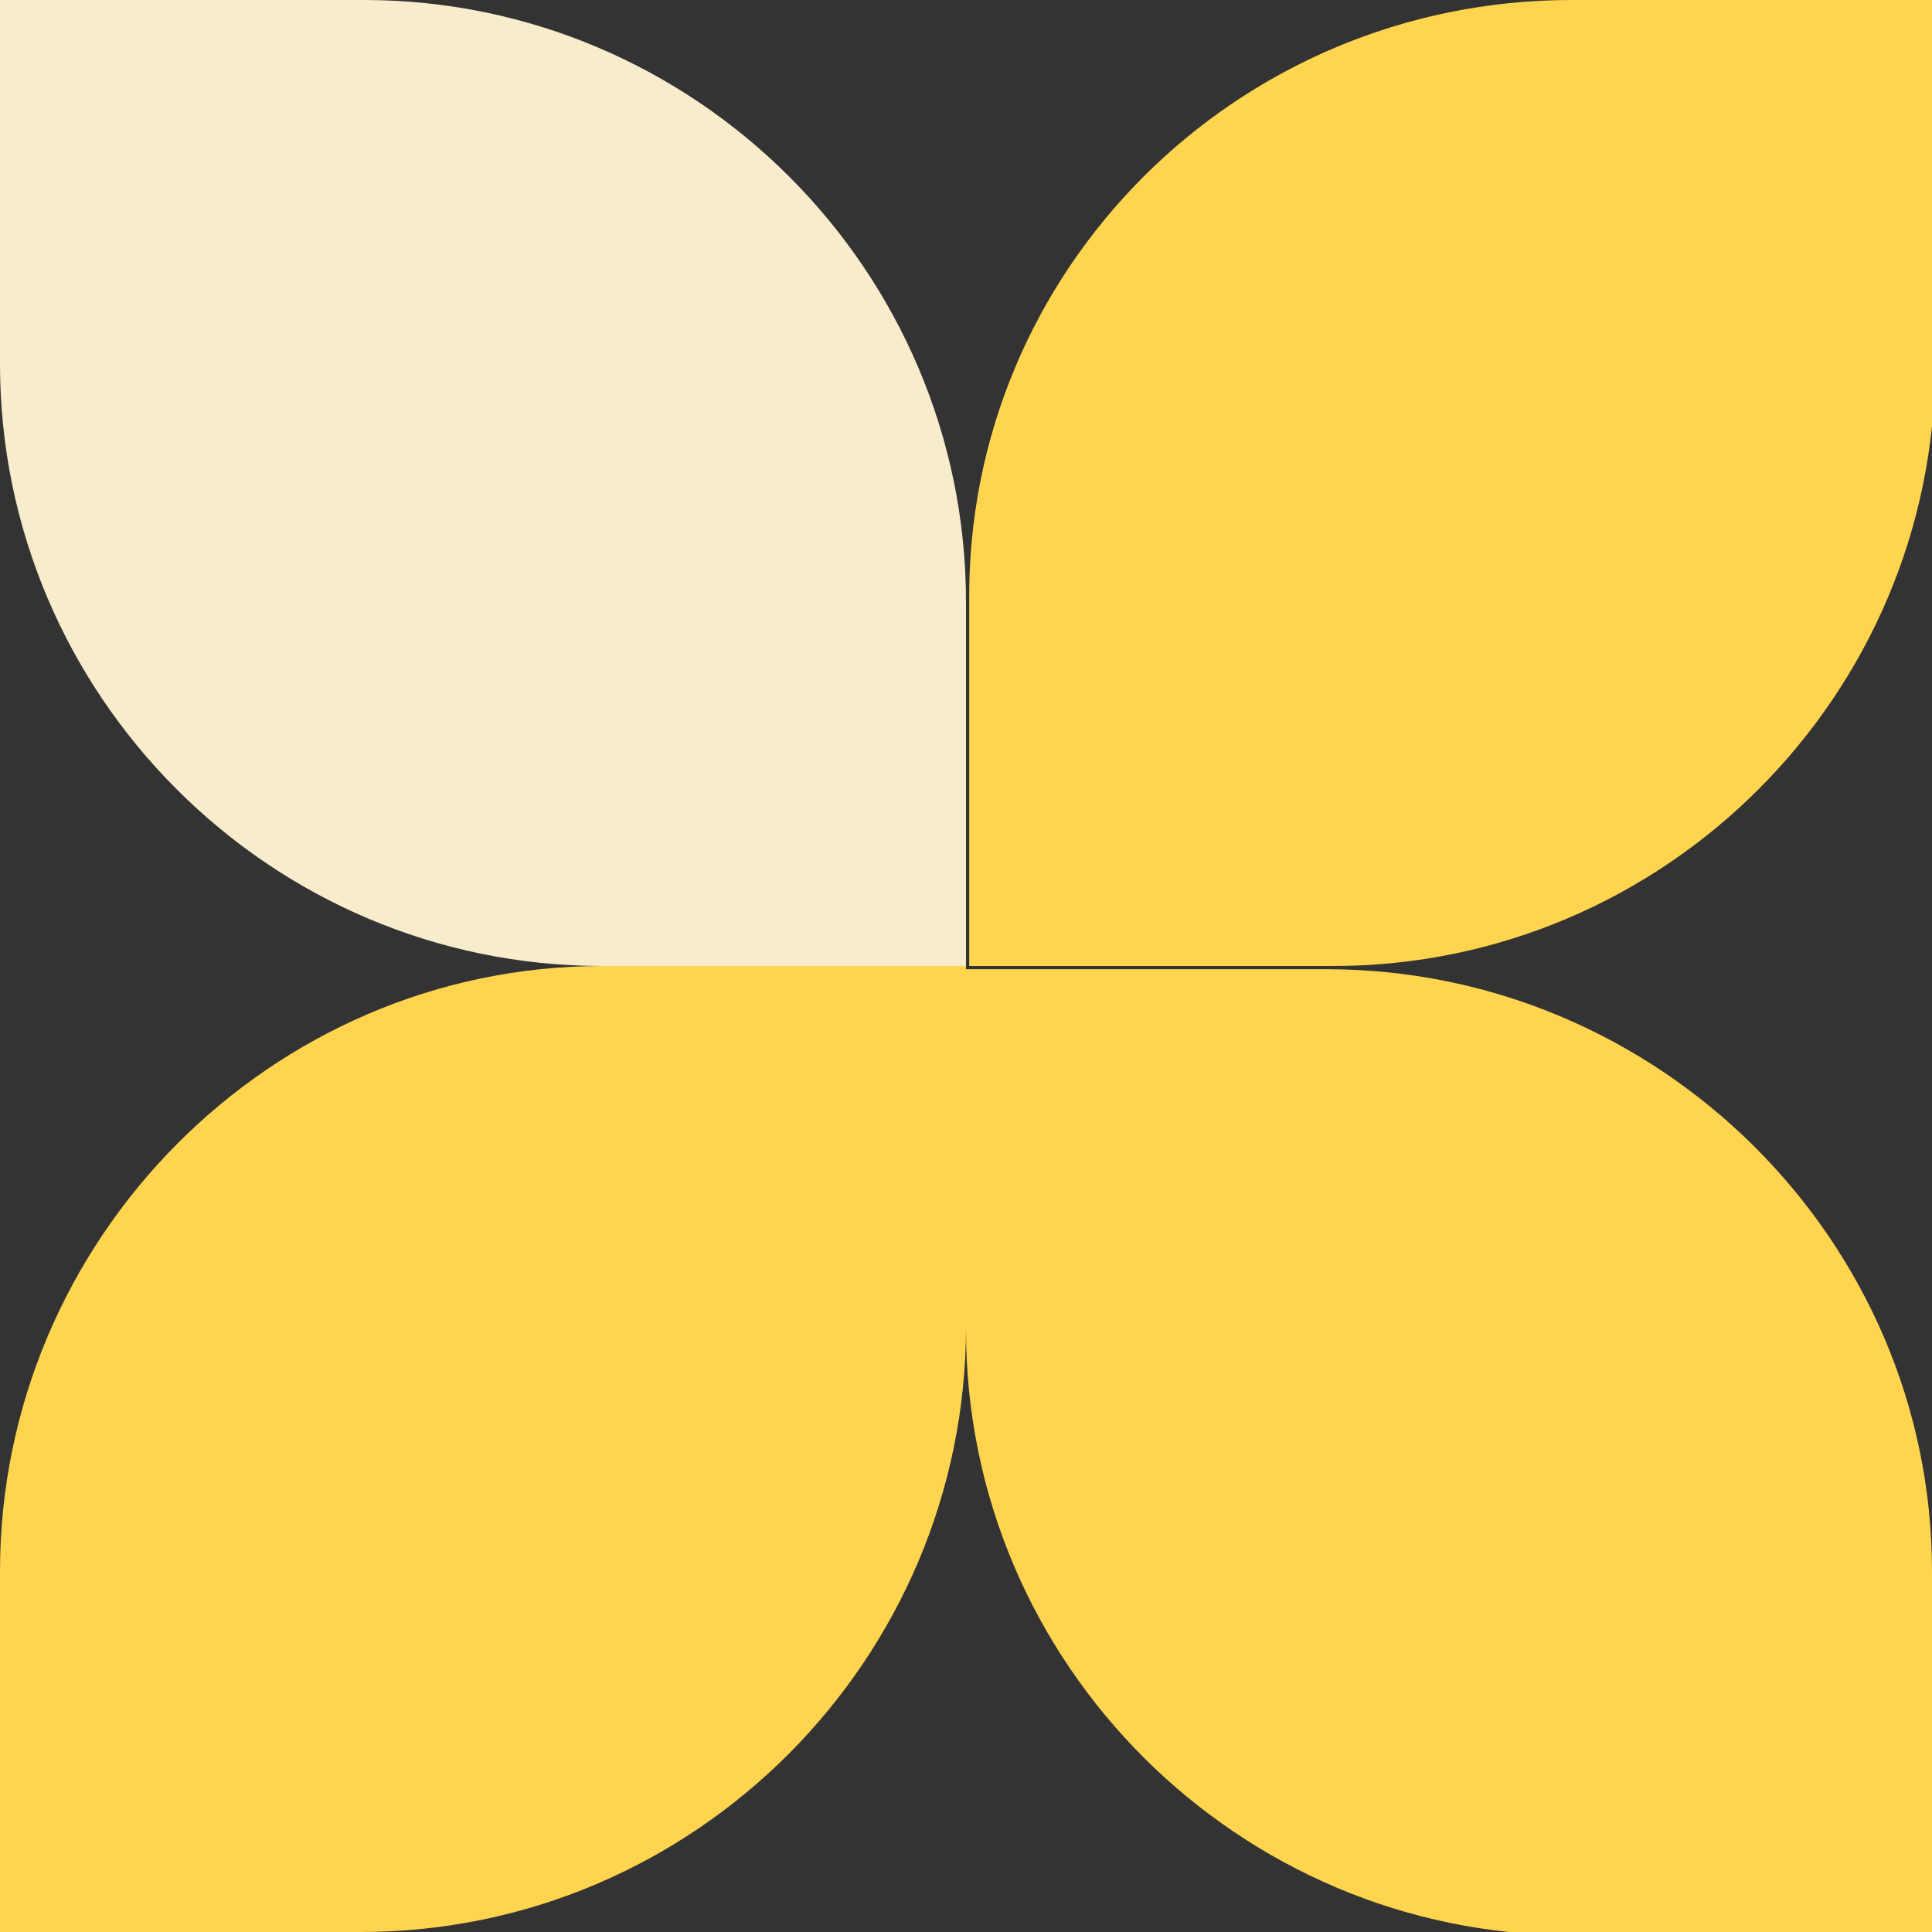
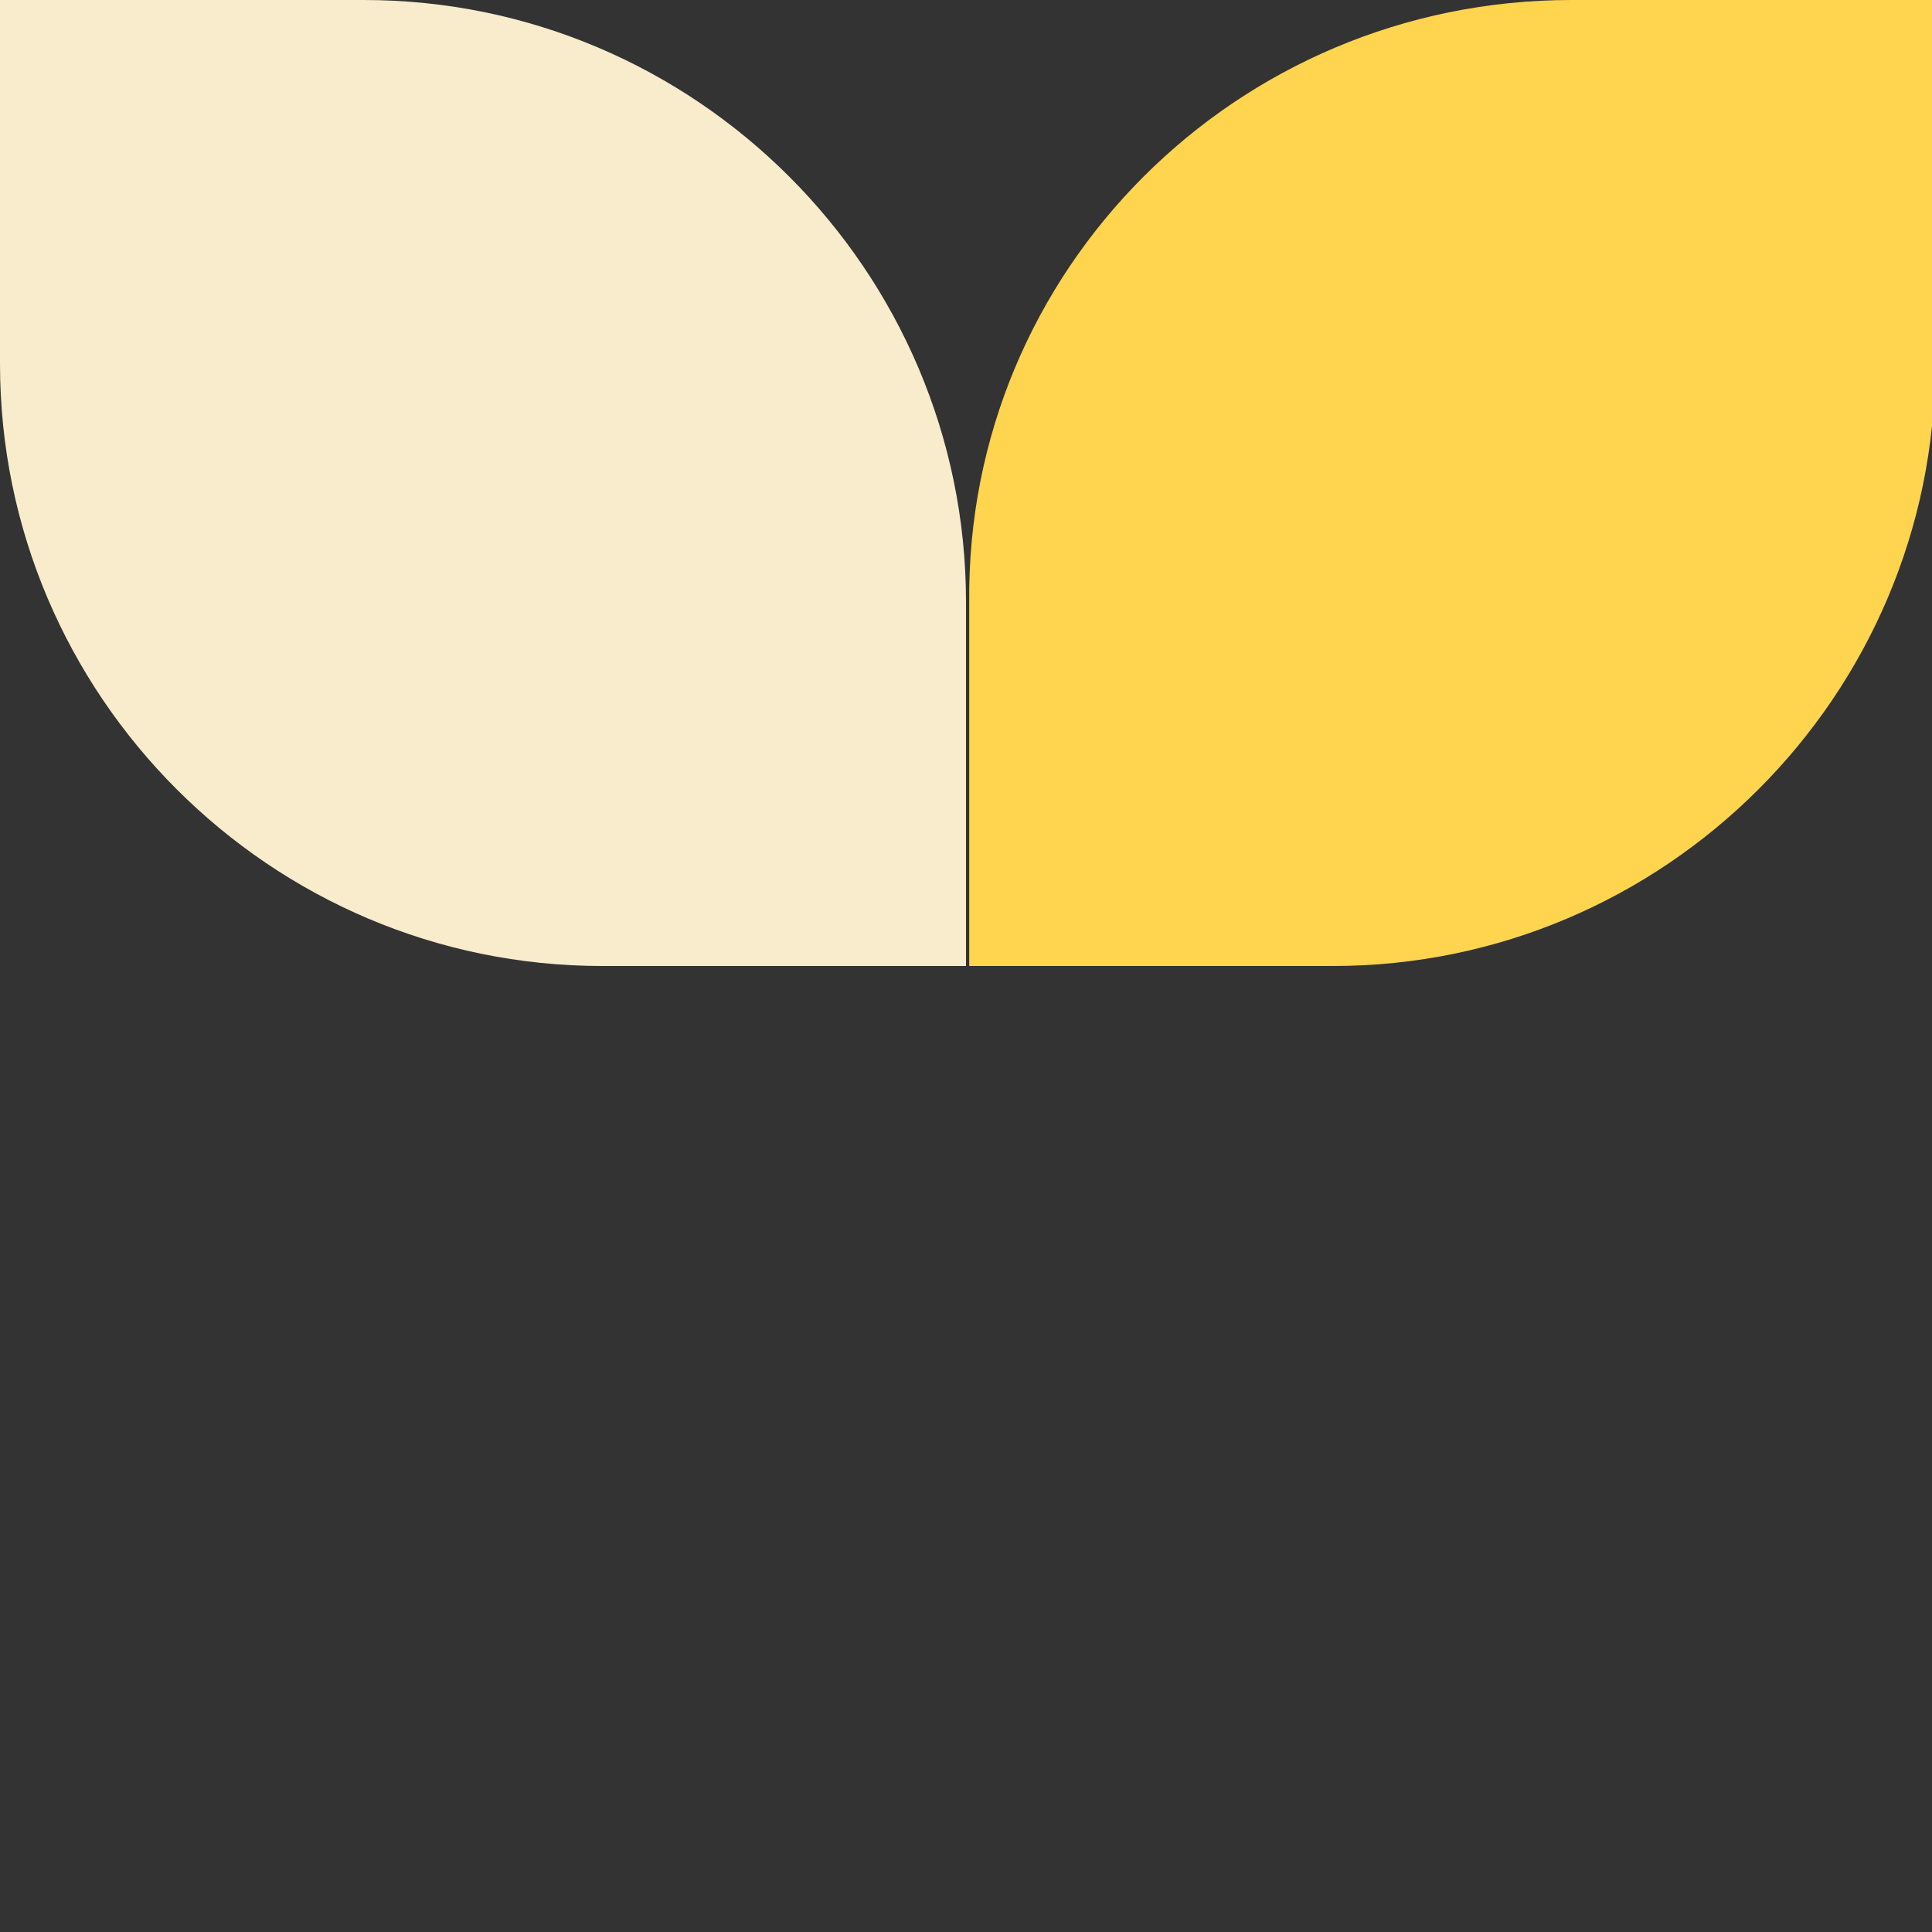
<svg xmlns="http://www.w3.org/2000/svg" version="1.1" viewBox="0 0 60 60">
  <rect x="0" y="0" width="60" height="60" fill="#333333" stroke="none" />
  <defs>
    <style>
      .cls-1 {
        fill: #ffd44e;
      }

      .cls-2 {
        fill: #f9eccc;
      }
    </style>
  </defs>
  <g>
    <g id="text">
      <g>
        <path class="cls-1" d="M48.8,0h11.3v11.3c0,10.3-8.4,18.7-18.7,18.7h-11.3v-11.3C30,8.4,38.4,0,48.8,0Z" />
-         <path class="cls-1" d="M48.8,30h11.3v11.2c0,10.3-8.4,18.8-18.8,18.8h-11.2v-11.2c0-10.3,8.4-18.8,18.7-18.8Z" transform="translate(90 0) rotate(90)" />
-         <path class="cls-1" d="M18.7,30h11.3v11.2c0,10.3-8.4,18.8-18.8,18.8H0v-11.2c0-10.3,8.4-18.8,18.7-18.8Z" />
        <path class="cls-2" d="M18.7,0h11.3v11.3c0,10.3-8.4,18.7-18.7,18.7H0v-11.3C0,8.4,8.4,0,18.7,0Z" transform="translate(30 0) rotate(90)" />
      </g>
    </g>
  </g>
</svg>